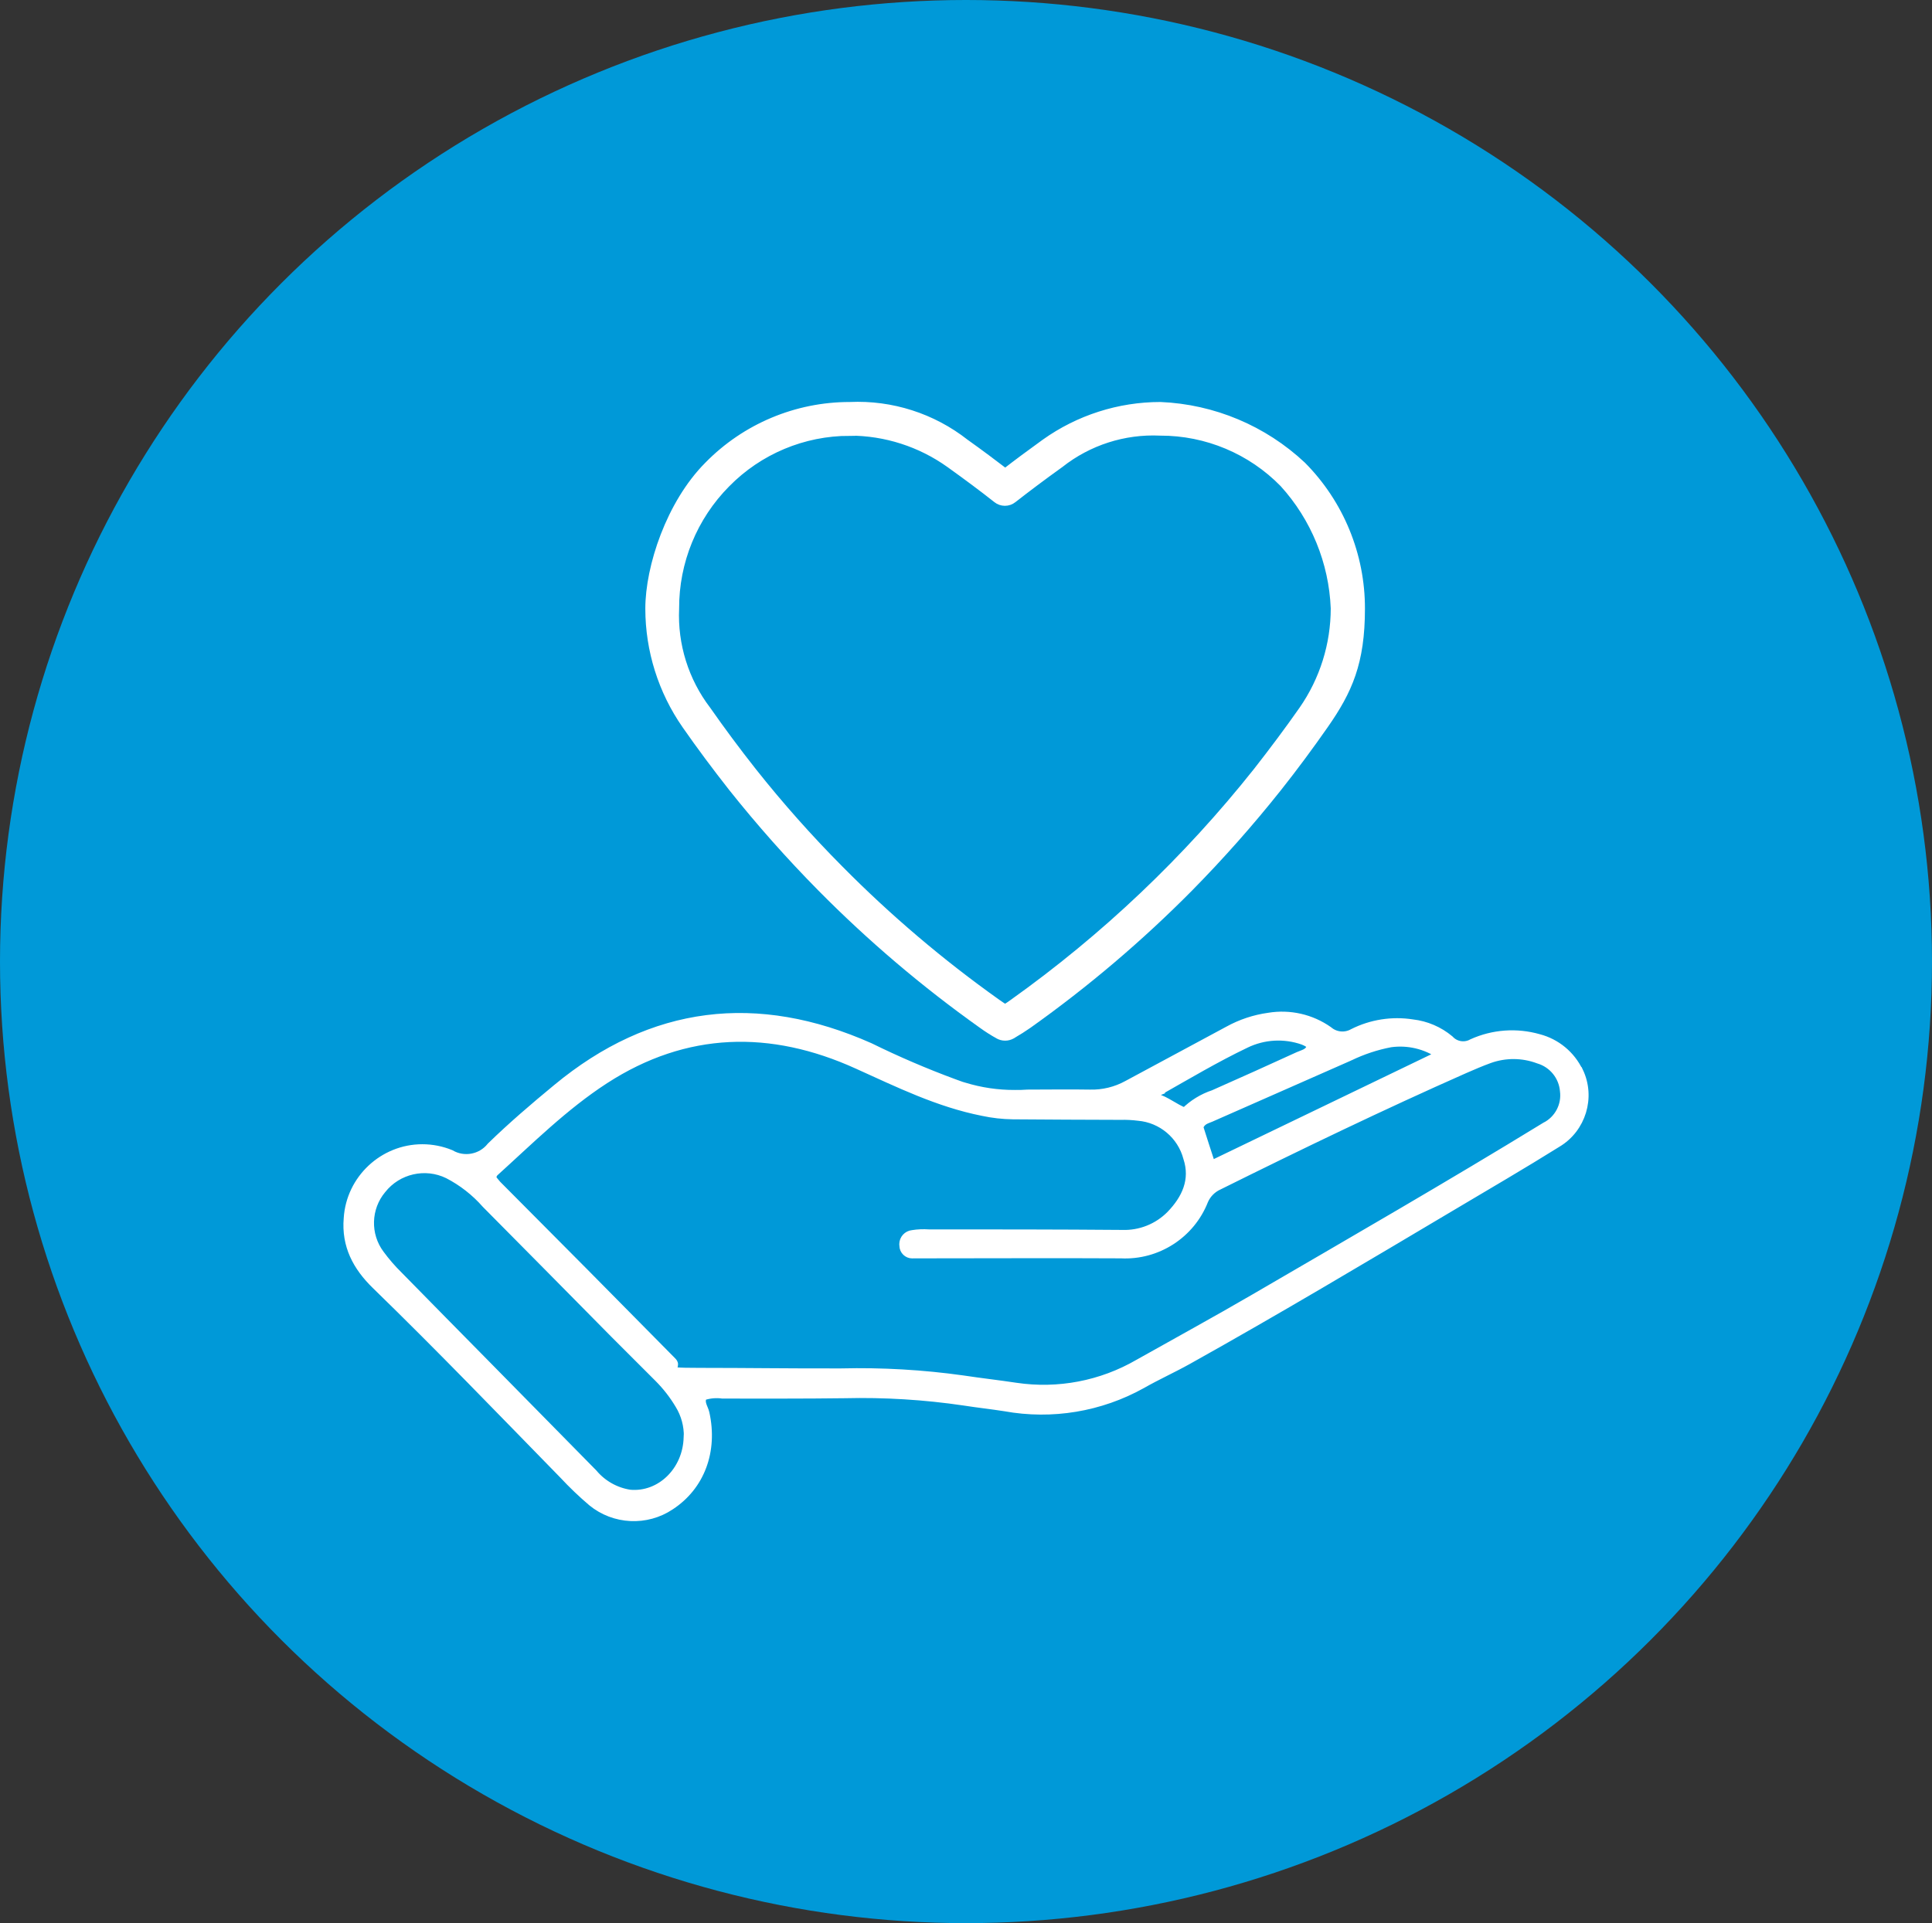
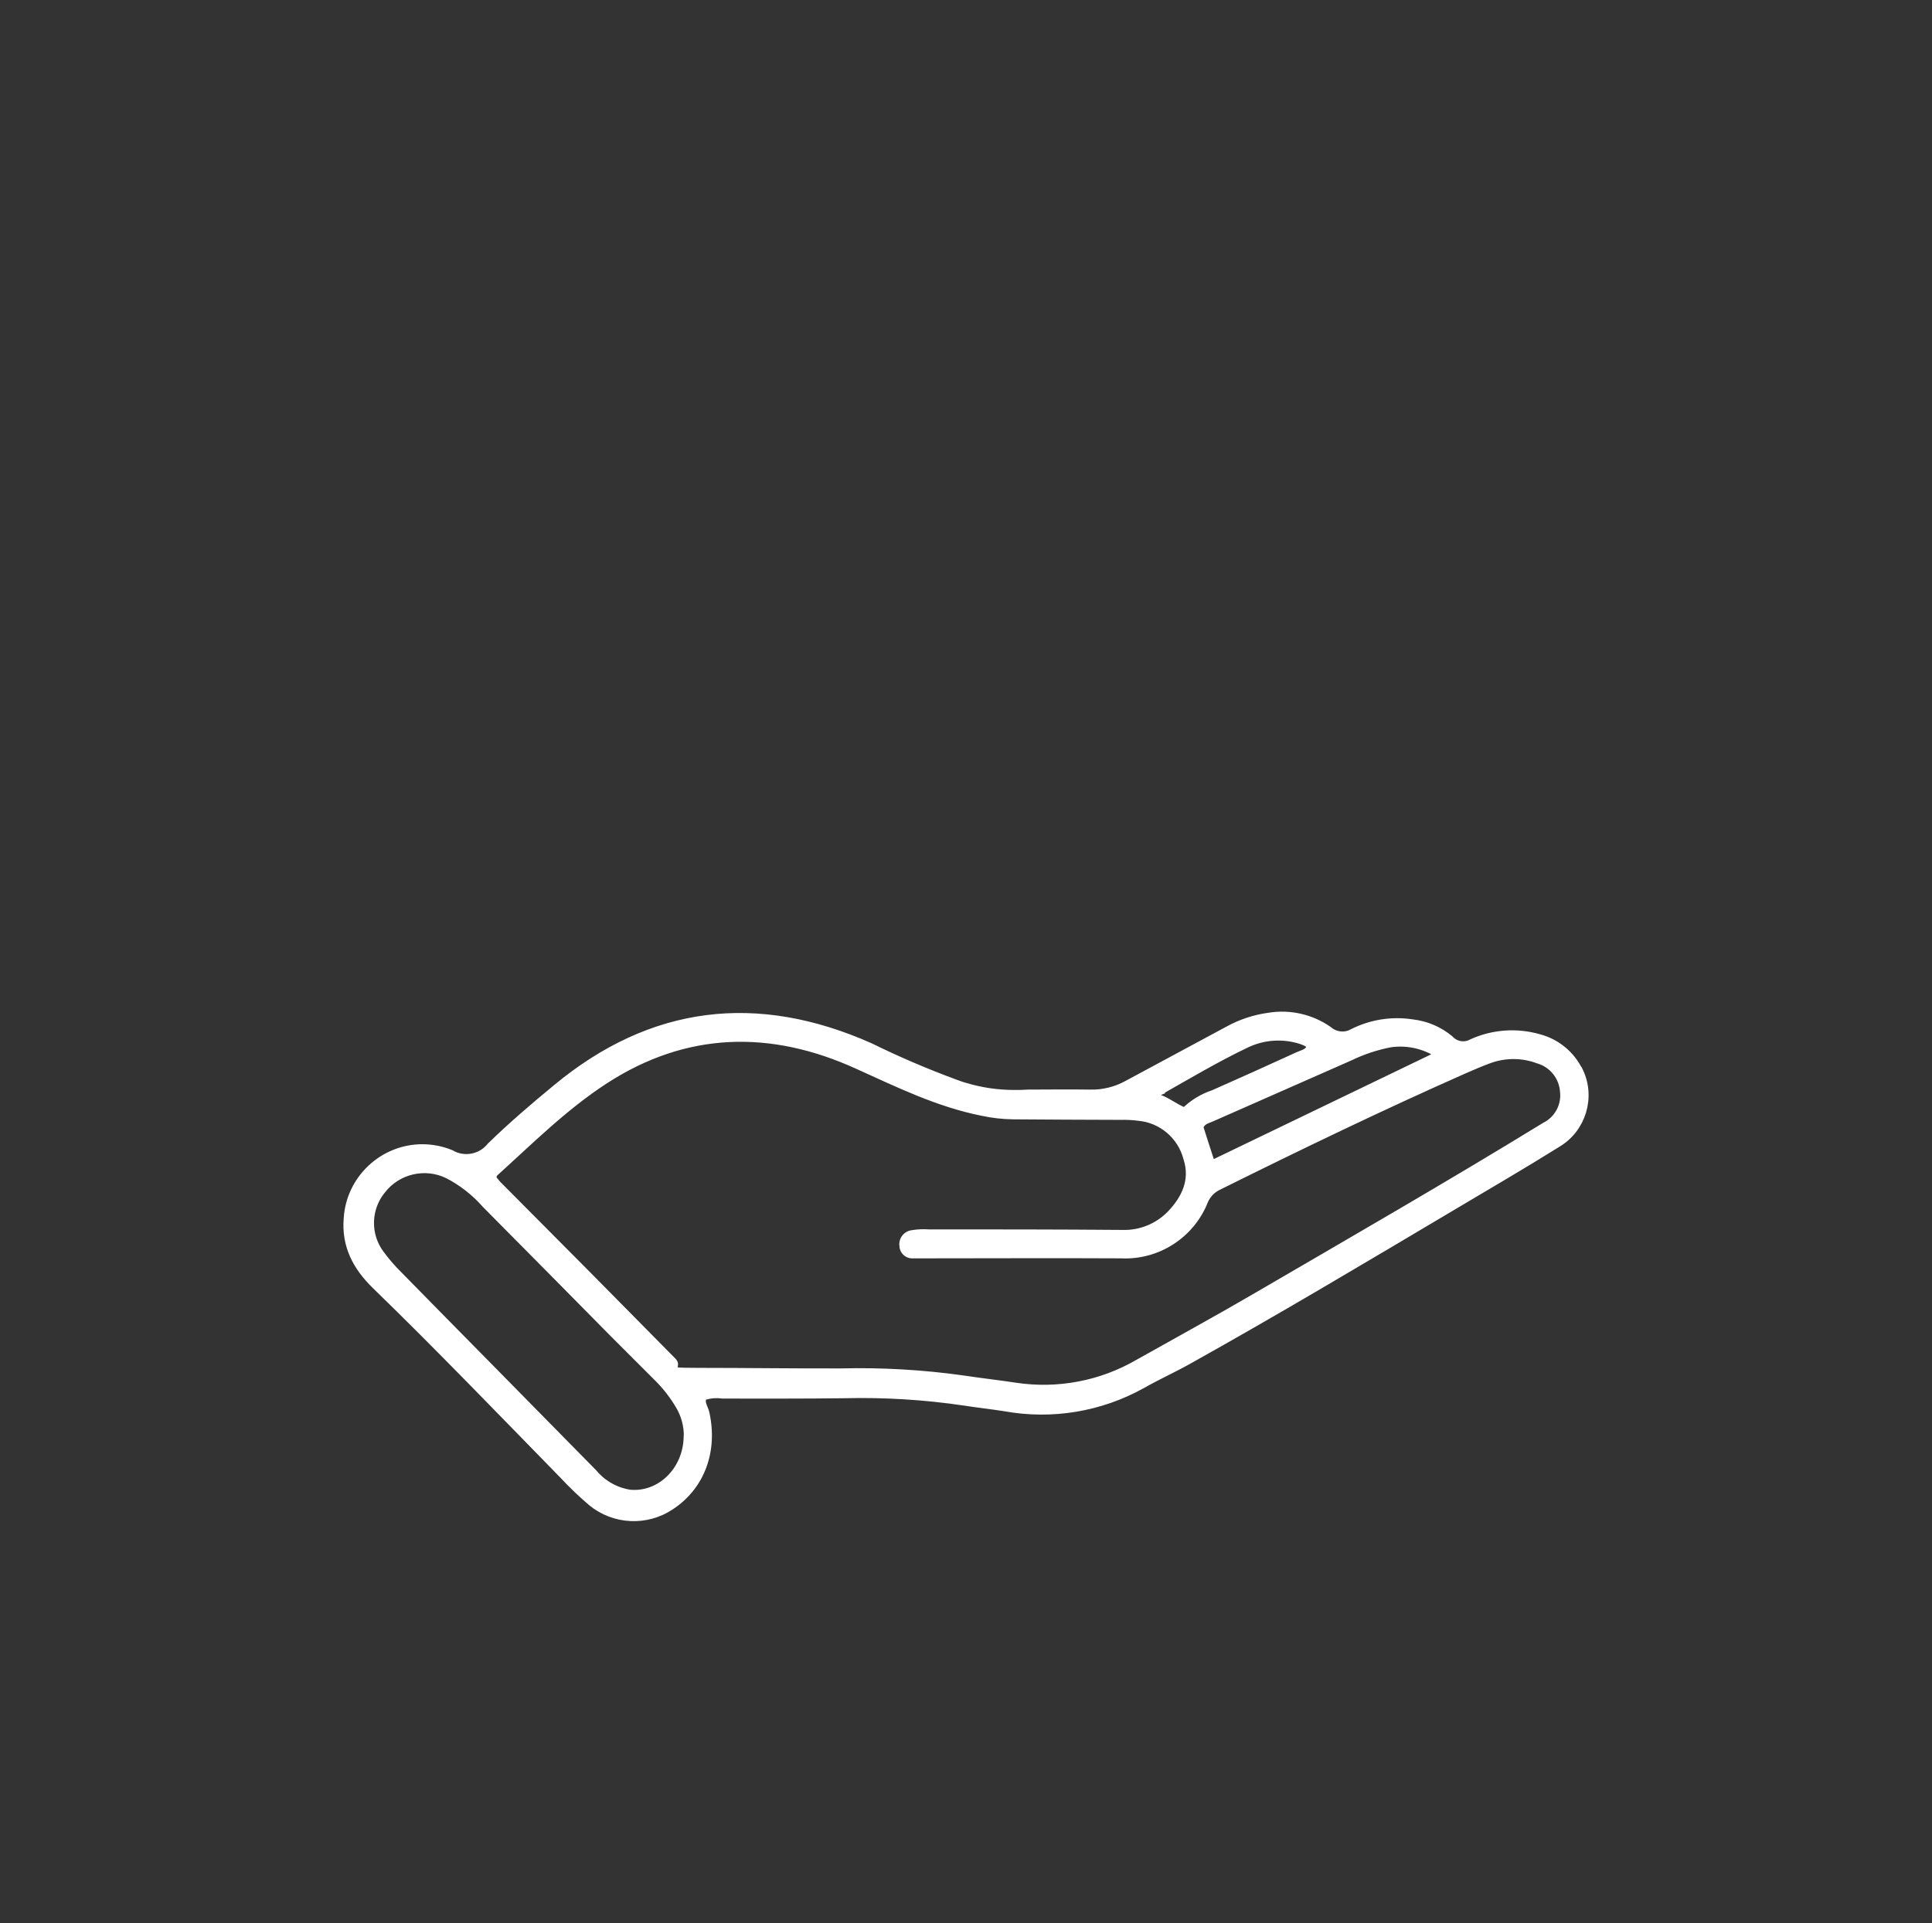
<svg xmlns="http://www.w3.org/2000/svg" width="100%" height="100%" viewBox="0 0 231 230" xml:space="preserve" style="fill-rule:evenodd;clip-rule:evenodd;">
  <rect x="0" y="0" width="231" height="230" fill="#333333" stroke="none" />
  <g id="We_Are_Honest" transform="matrix(1,0,0,1,-659,-1705.99)">
    <g id="Ellipse_17" transform="matrix(1,0,0,1,659,1705.99)">
-       <ellipse cx="115.5" cy="115" rx="115.5" ry="115" style="fill:rgb(0,153,216);" />
-     </g>
+       </g>
    <g id="Honest_illo" transform="matrix(1,0,0,1,590.73,1473.37)">
      <g id="Path_13610" transform="matrix(1,0,0,1,0,-267.483)">
        <path d="M257.044,628.238C256.11,626.273 254.35,624.82 252.244,624.274C249.61,623.518 246.792,623.722 244.295,624.852C243.409,625.357 242.281,625.178 241.595,624.423C240.328,623.365 238.778,622.702 237.138,622.516C234.716,622.137 232.235,622.527 230.046,623.63C229.109,624.165 227.93,624.053 227.111,623.351C225.04,621.893 222.475,621.308 219.976,621.723C218.277,621.955 216.635,622.5 215.134,623.33C211.127,625.494 207.106,627.658 203.071,629.822C201.695,630.581 200.142,630.959 198.571,630.915C196.086,630.872 193.6,630.915 191.115,630.915C190.622,630.958 190.129,630.958 189.615,630.958C187.553,630.968 185.501,630.664 183.53,630.058C183.101,629.951 182.694,629.758 182.287,629.629C178.873,628.366 175.526,626.929 172.26,625.322C158.783,619.344 146.249,620.801 134.828,630.272C132.128,632.5 129.471,634.772 126.965,637.214C125.812,638.667 123.743,639.054 122.144,638.114C121.071,637.675 119.924,637.449 118.765,637.449C114.084,637.449 110.16,641.135 109.867,645.806C109.588,649.063 110.938,651.591 113.209,653.798C120.837,661.212 128.209,668.882 135.642,676.489C136.714,677.64 137.851,678.727 139.049,679.746C141.729,681.941 145.556,682.125 148.434,680.196C152.034,677.839 153.598,673.64 152.591,669.096C152.441,668.453 151.884,667.81 152.334,667.082C153.085,666.831 153.885,666.758 154.669,666.868C159.533,666.868 164.375,666.889 169.239,666.825C174.026,666.71 178.815,667.003 183.552,667.703C185.18,667.96 186.809,668.132 188.437,668.389C194.043,669.405 199.831,668.443 204.807,665.668C206.607,664.64 208.514,663.783 210.314,662.776C220.984,656.819 231.462,650.563 241.961,644.328C246.139,641.843 250.339,639.4 254.453,636.828C257.4,635.08 258.541,631.329 257.067,628.236L257.044,628.238ZM229.661,626.46C231.205,625.714 232.84,625.174 234.525,624.853C236.607,624.564 238.724,625.061 240.46,626.246L240.439,626.246C231.139,630.746 222.184,635.031 213.099,639.423C212.542,637.73 212.071,636.252 211.642,634.902C211.921,634.109 212.542,634.002 213.035,633.788C218.584,631.345 224.112,628.9 229.662,626.46L229.661,626.46ZM206.861,630.595C210.268,628.667 213.653,626.652 217.188,624.96C219.333,623.909 221.812,623.763 224.066,624.553C224.33,624.651 224.582,624.781 224.816,624.939C224.923,625.003 224.966,625.175 225.03,625.303L224.987,625.303C224.773,626.053 224.066,626.139 223.509,626.396C220.145,627.939 216.767,629.46 213.374,630.96C212.075,631.39 210.894,632.116 209.924,633.081C208.66,632.588 207.674,631.71 206.539,631.41C206.503,631.331 206.484,631.245 206.484,631.158C206.484,630.912 206.635,630.69 206.864,630.6L206.861,630.595ZM150.51,671.995C150.424,676.002 147.232,679.109 143.568,678.766C141.862,678.501 140.308,677.624 139.2,676.3C134.893,671.929 130.593,667.558 126.3,663.187C122.85,659.673 119.379,656.181 115.951,652.667C115.14,651.871 114.395,651.012 113.723,650.096C111.997,647.788 112.086,644.57 113.937,642.361C115.812,639.981 119.123,639.227 121.843,640.561C123.557,641.447 125.091,642.646 126.364,644.096C131.485,649.26 136.598,654.431 141.705,659.609C143.462,661.387 145.24,663.123 146.997,664.901C147.954,665.859 148.789,666.931 149.482,668.094C150.198,669.258 150.563,670.605 150.532,671.972L150.511,671.972L150.51,671.995ZM253.035,634.82C241.529,641.869 229.852,648.597 218.196,655.389C213.632,658.046 209.004,660.574 204.396,663.167C199.97,665.735 194.801,666.725 189.74,665.974C187.619,665.653 185.498,665.417 183.376,665.095C178.565,664.421 173.706,664.141 168.849,664.259C163.192,664.28 157.557,664.195 151.922,664.195C146.287,664.195 149.608,663.895 148.665,662.931C141.702,655.86 134.717,648.811 127.71,641.783C127.461,641.507 127.232,641.213 127.024,640.904L127.067,640.947C127.124,640.743 127.211,640.548 127.324,640.369C131.609,636.491 135.724,632.377 140.587,629.227C150.25,622.97 160.471,622.756 170.798,627.449C175.683,629.656 180.461,632.013 185.775,633.063C186.959,633.317 188.165,633.453 189.375,633.47C193.66,633.513 197.945,633.513 202.231,633.534C202.947,633.516 203.663,633.551 204.374,633.641C207.169,633.878 209.527,635.858 210.245,638.569C211.123,641.247 210.052,643.497 208.231,645.383C206.707,646.935 204.598,647.775 202.424,647.697C194.732,647.633 187.018,647.633 179.305,647.633C178.661,647.587 178.014,647.616 177.377,647.719C176.766,647.773 176.292,648.292 176.292,648.905C176.292,648.967 176.296,649.029 176.306,649.09C176.316,649.65 176.779,650.104 177.339,650.104C177.38,650.104 177.422,650.102 177.463,650.097L178.749,650.097C186.591,650.097 194.454,650.054 202.296,650.097C206.637,650.318 210.658,647.719 212.238,643.669C212.581,642.89 213.2,642.265 213.974,641.912C223.68,637.091 233.45,632.377 243.374,627.985C244.36,627.556 245.345,627.128 246.352,626.764C248.252,626.082 250.334,626.097 252.223,626.807C253.923,627.308 255.145,628.812 255.287,630.578C255.513,632.322 254.608,634.029 253.037,634.82L253.035,634.82Z" style="fill:white;fill-rule:nonzero;stroke:white;stroke-width:1px;" />
      </g>
      <g id="Path_13611" transform="matrix(1,0,0,1,-132.372,0)">
-         <path d="M320.81,356.578C320.548,356.578 320.29,356.511 320.06,356.385C319.363,355.998 318.69,355.568 318.046,355.099C311.18,350.215 304.749,344.745 298.827,338.751C295.089,334.964 291.556,330.98 288.242,326.817C286.271,324.31 284.385,321.782 282.671,319.317C279.829,315.237 278.303,310.383 278.3,305.411C278.3,300.44 280.785,292.877 285.328,288.311C289.779,283.757 295.887,281.19 302.255,281.197C307.227,280.969 312.119,282.536 316.032,285.611C317.81,286.875 319.374,288.054 320.832,289.168C322.268,288.054 323.853,286.875 325.61,285.611C329.631,282.743 334.448,281.199 339.387,281.197C345.698,281.464 351.707,283.99 356.314,288.311C360.825,292.855 363.354,299.008 363.342,305.411C363.342,311.86 361.842,315.203 358.971,319.317C357.235,321.802 355.371,324.331 353.4,326.817C350.086,330.987 346.553,334.978 342.815,338.773C336.884,344.766 330.447,350.236 323.574,355.121C322.995,355.528 322.353,355.935 321.581,356.385C321.351,356.511 321.093,356.578 320.831,356.578L320.81,356.578ZM302.233,284.243C296.682,284.238 291.357,286.472 287.47,290.435C283.527,294.409 281.321,299.793 281.342,305.391C281.145,309.769 282.496,314.079 285.156,317.561C286.849,319.982 288.691,322.468 290.62,324.91C293.856,328.992 297.319,332.891 300.99,336.587C306.794,342.456 313.096,347.811 319.824,352.592C320.124,352.806 320.445,353.02 320.81,353.256C321.174,353.042 321.474,352.828 321.774,352.613C332.759,344.786 342.589,335.453 350.974,324.887C352.902,322.423 354.745,319.959 356.438,317.538C358.921,313.966 360.252,309.718 360.252,305.368C360.03,299.819 357.859,294.522 354.124,290.412C350.243,286.44 344.914,284.205 339.361,284.22C335.028,284.017 330.765,285.388 327.361,288.077C325.24,289.598 323.419,290.97 321.747,292.277C321.193,292.725 320.394,292.725 319.84,292.277C318.19,290.97 316.348,289.599 314.226,288.077C310.727,285.571 306.53,284.222 302.226,284.22L302.233,284.243Z" style="fill:white;fill-rule:nonzero;stroke:white;stroke-width:1px;" />
-       </g>
+         </g>
    </g>
  </g>
</svg>